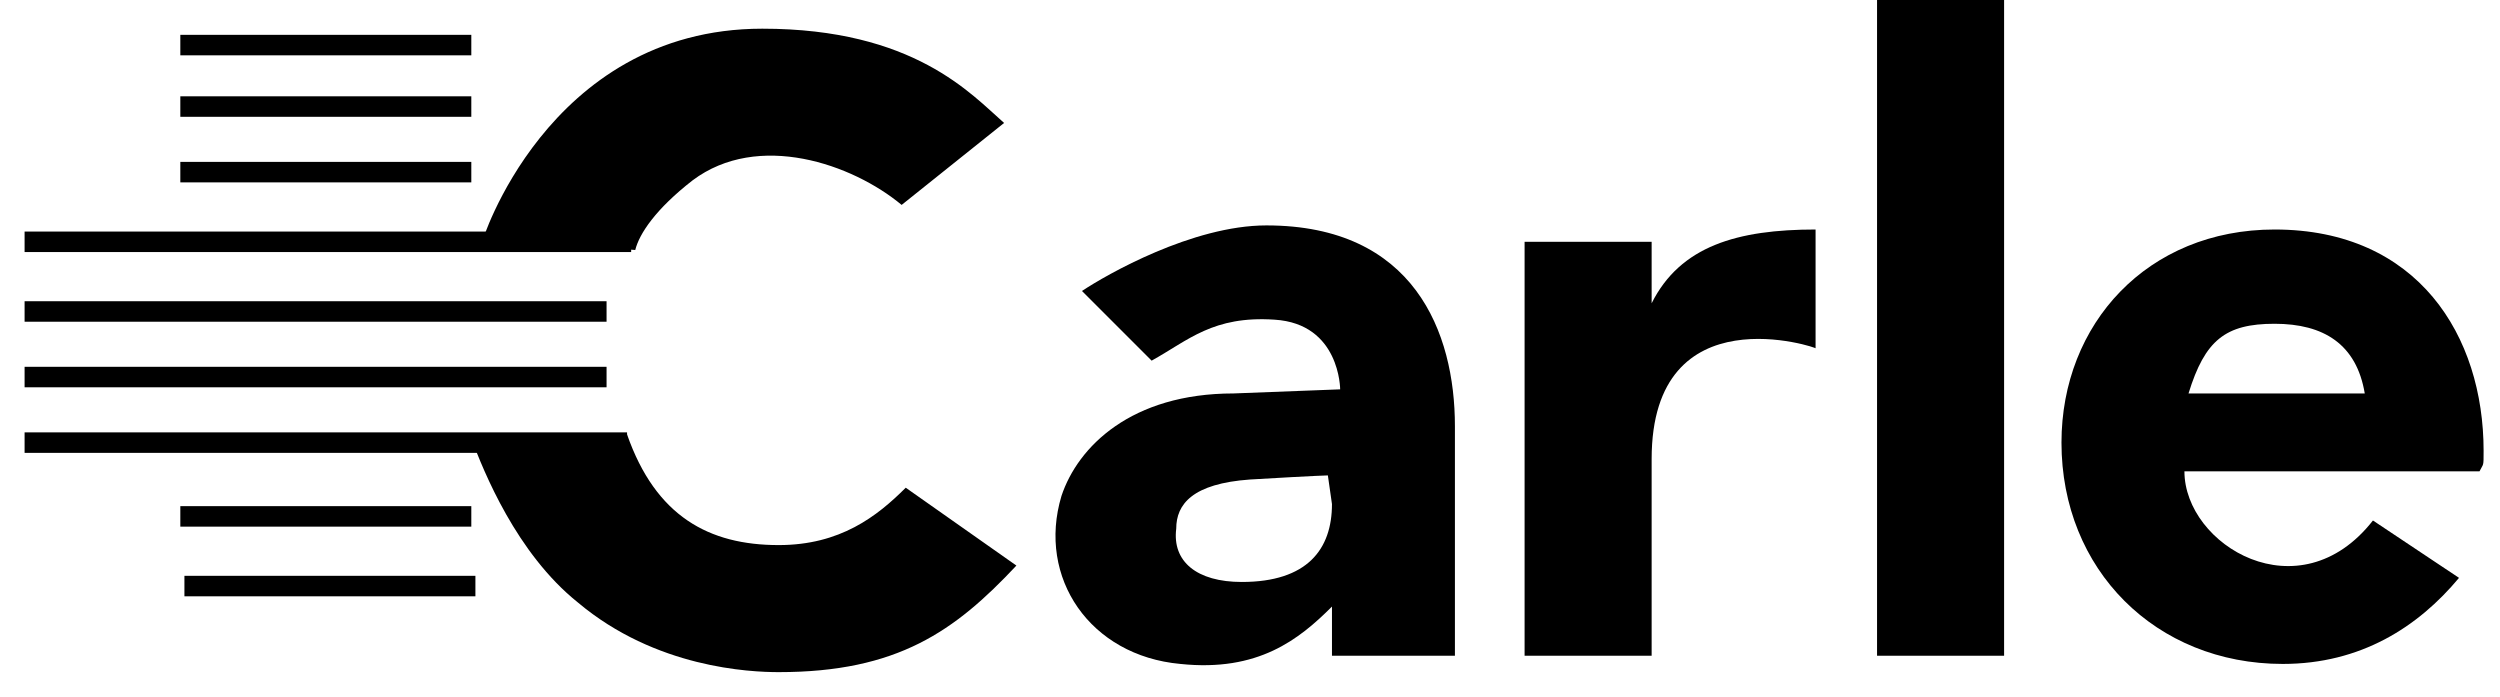
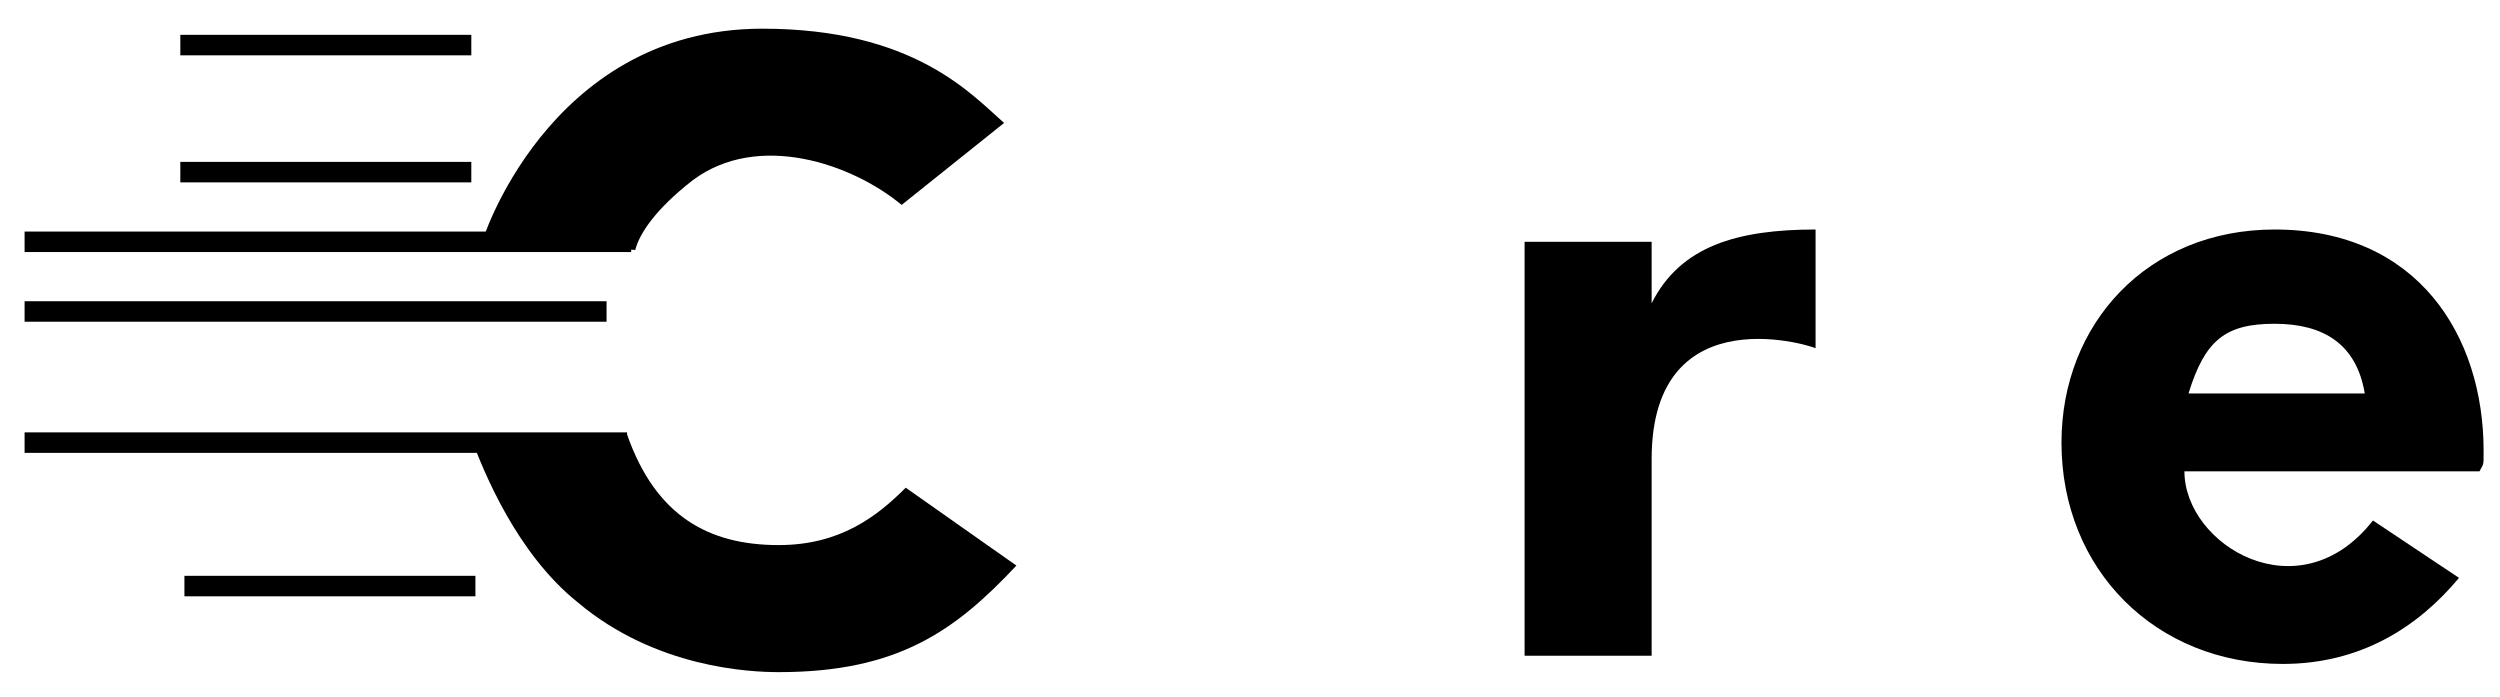
<svg xmlns="http://www.w3.org/2000/svg" width="61" height="17" viewBox="0 0 61 17" fill="none">
  <path d="M4.4 1.1H11.5" stroke="black" stroke-width="0.5" stroke-miterlimit="10" />
-   <path d="M4.4 2.6H11.5" stroke="black" stroke-width="0.5" stroke-miterlimit="10" />
  <path d="M4.4 4.2H11.5" stroke="black" stroke-width="0.5" stroke-miterlimit="10" />
-   <path d="M4.4 12.6H11.5" stroke="black" stroke-width="0.5" stroke-miterlimit="10" />
  <path d="M4.5 14.3H11.6" stroke="black" stroke-width="0.5" stroke-miterlimit="10" />
  <path d="M0.6 10.8H15.3" stroke="black" stroke-width="0.5" stroke-miterlimit="10" />
-   <path d="M0.6 9.2H14.8" stroke="black" stroke-width="0.5" stroke-miterlimit="10" />
  <path d="M0.6 7.6H14.8" stroke="black" stroke-width="0.5" stroke-miterlimit="10" />
  <path d="M0.6 5.9H15.4" stroke="black" stroke-width="0.5" stroke-miterlimit="10" />
  <path d="M15.3 10.6C16 12.6 17.3 13.3 19 13.3C20.5 13.3 21.4 12.6 22.1 11.9L24.8 13.8C23.3 15.4 21.9 16.4 19 16.4C18.3 16.4 16 16.3 14.1 14.7C12.6 13.5 11.8 11.5 11.5 10.7L15.3 10.6ZM11.8 5.8C11.7 6.1 13.3 0.7 18.6 0.7C22.3 0.7 23.7 2.3 24.5 3L22 5C20.8 4 18.5 3.2 16.9 4.4C16 5.1 15.6 5.7 15.5 6.1L11.8 5.8Z" fill="black" />
-   <path d="M32.5 16V14.8C31.7 15.6 30.7 16.4 28.8 16.2C26.6 16 25.3 14.1 25.9 12.1C26.3 10.9 27.6 9.6 30.1 9.6L32.7 9.5C32.7 9.5 32.7 7.9 31.1 7.8C29.6 7.7 29 8.3 28.1 8.8L26.4 7.1C27 6.7 29.1 5.5 30.9 5.5C34.5 5.5 35.5 8.1 35.5 10.4V16H32.5ZM32.4 11.6C32.4 11.6 32.2 11.6 30.5 11.7C29.1 11.8 28.7 12.3 28.7 12.9C28.6 13.7 29.2 14.2 30.3 14.2C31.9 14.2 32.5 13.4 32.5 12.3L32.4 11.6Z" fill="black" />
  <path d="M40.3 11.2V16H37.2V5.9H40.3V7.4C41 6 42.4 5.6 44.3 5.6V8.5C44.4 8.5 40.3 7.1 40.3 11.2Z" fill="black" />
-   <path d="M45.8 16V0H48.9V16H45.8Z" fill="black" />
  <path d="M60.5 11.5H53.3C53.3 13.3 56.1 15 57.9 12.7L60 14.1C59 15.3 57.6 16.2 55.7 16.2C52.6 16.2 50.3 13.9 50.3 10.8C50.3 7.9 52.4 5.6 55.5 5.6C59 5.6 60.6 8.2 60.6 11C60.6 11.4 60.6 11.3 60.5 11.5ZM55.5 7.9C54.3 7.9 53.8 8.3 53.4 9.6H57.7C57.5 8.4 56.7 7.9 55.5 7.9Z" fill="black" />
</svg>